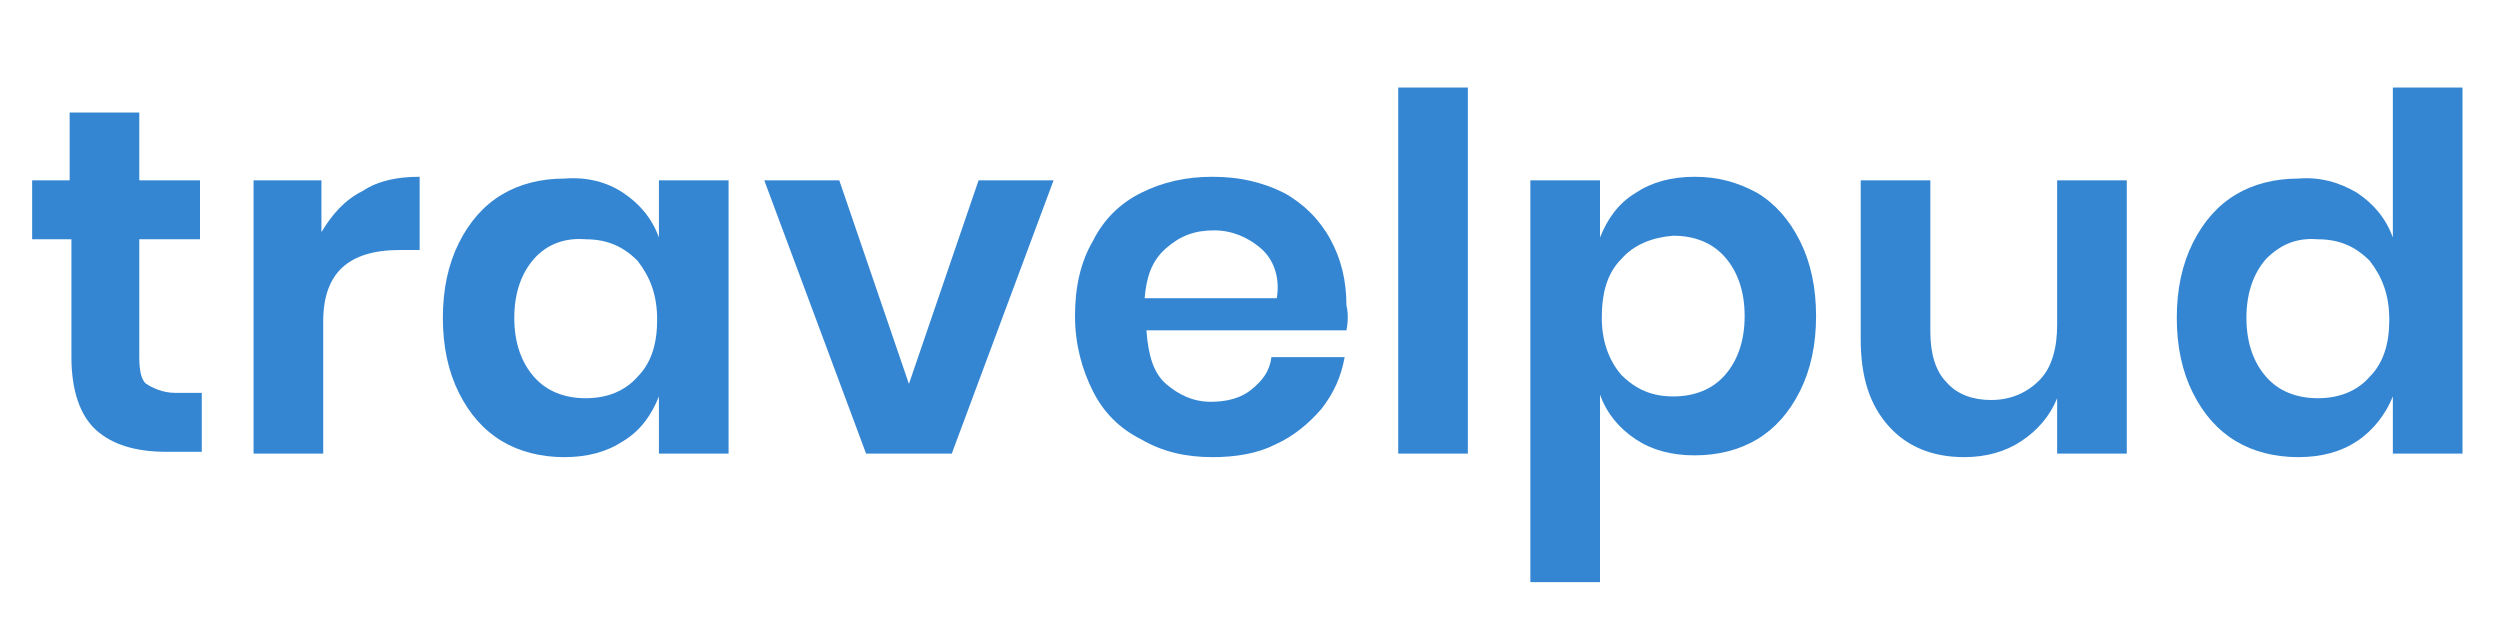
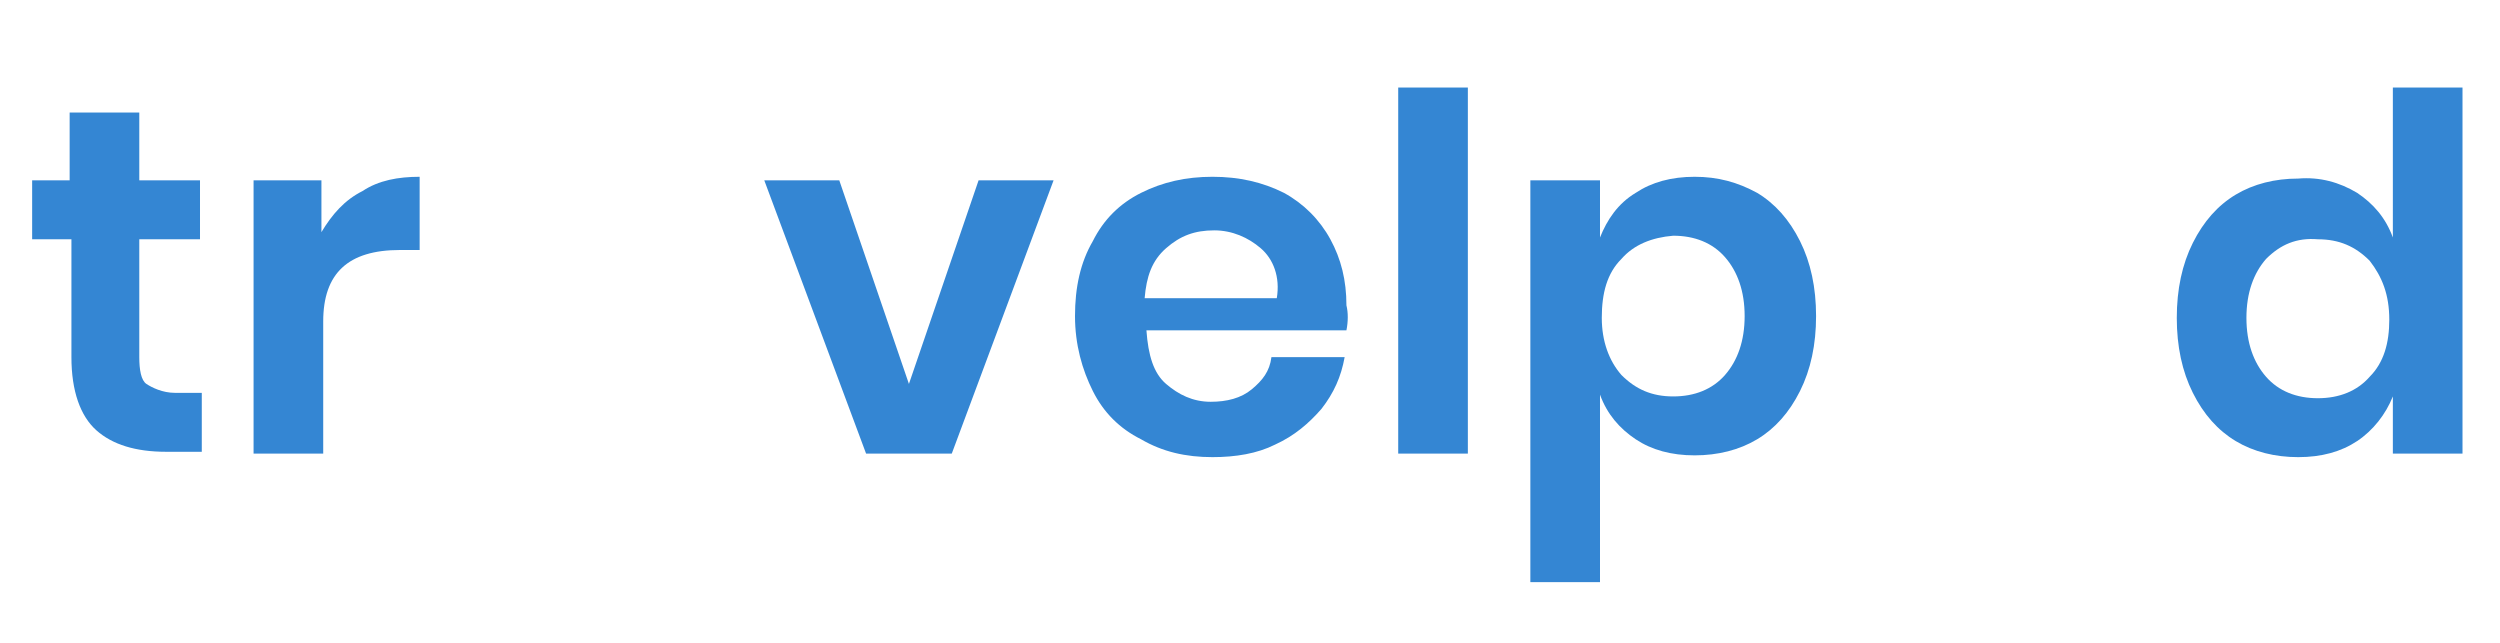
<svg xmlns="http://www.w3.org/2000/svg" version="1.1" id="Layer_1" x="0px" y="0px" viewBox="0 0 140 36" style="enable-background:new 0 0 140 36;" xml:space="preserve">
  <style type="text/css">
	.st0{fill:#3486D3;}
</style>
  <g id="XMLID_21_">
    <path id="XMLID_24_" class="st0" d="M11.3,22v3.3h-2c-1.7,0-3-0.4-3.9-1.2c-0.9-0.8-1.4-2.2-1.4-4.1v-6.6H1.8v-3.3h2.1V6.3h3.9v3.8   h3.4v3.3H7.8V20c0,0.7,0.1,1.3,0.4,1.5S9.1,22,9.8,22H11.3z" />
    <path id="XMLID_26_" class="st0" d="M20.3,10.7c0.9-0.6,2-0.8,3.2-0.8V14h-1.1c-2.9,0-4.3,1.3-4.3,4v7.4h-3.9V10.1H18V13   C18.6,12,19.3,11.2,20.3,10.7z" />
-     <path id="XMLID_28_" class="st0" d="M34.9,10.8c0.9,0.6,1.6,1.4,2,2.5v-3.2h3.9v15.3h-3.9v-3.2c-0.4,1-1,1.9-2,2.5   c-0.9,0.6-2,0.9-3.3,0.9c-1.3,0-2.5-0.3-3.5-0.9c-1-0.6-1.8-1.5-2.4-2.7c-0.6-1.2-0.9-2.6-0.9-4.2s0.3-3,0.9-4.2   c0.6-1.2,1.4-2.1,2.4-2.7c1-0.6,2.2-0.9,3.5-0.9C32.9,9.9,34,10.2,34.9,10.8z M29.9,14.5c-0.7,0.8-1.1,1.9-1.1,3.3   c0,1.4,0.4,2.5,1.1,3.3c0.7,0.8,1.7,1.2,2.9,1.2c1.2,0,2.2-0.4,2.9-1.2c0.8-0.8,1.1-1.9,1.1-3.2c0-1.4-0.4-2.4-1.1-3.3   c-0.8-0.8-1.7-1.2-2.9-1.2C31.6,13.3,30.6,13.7,29.9,14.5z" />
    <path id="XMLID_31_" class="st0" d="M50.9,21.5l3.9-11.4H59l-5.7,15.3h-4.8l-5.7-15.3H47L50.9,21.5z" />
    <path id="XMLID_33_" class="st0" d="M75.4,18.5H64.2c0.1,1.4,0.4,2.4,1.1,3c0.7,0.6,1.5,1,2.5,1c0.9,0,1.7-0.2,2.3-0.7s1-1,1.1-1.8   h4.1c-0.2,1.1-0.6,2-1.3,2.9c-0.7,0.8-1.5,1.5-2.6,2c-1,0.5-2.2,0.7-3.5,0.7c-1.5,0-2.8-0.3-4-1c-1.2-0.6-2.1-1.5-2.7-2.7   c-0.6-1.2-1-2.6-1-4.2s0.3-3,1-4.2c0.6-1.2,1.5-2.1,2.7-2.7c1.2-0.6,2.5-0.9,4-0.9c1.5,0,2.8,0.3,4,0.9c1.1,0.6,2,1.5,2.6,2.6   s0.9,2.3,0.9,3.7C75.5,17.5,75.5,18,75.4,18.5z M70.6,13.9c-0.7-0.6-1.6-1-2.6-1c-1.1,0-1.9,0.3-2.7,1s-1.1,1.6-1.2,2.8h7.4   C71.7,15.5,71.3,14.5,70.6,13.9z" />
    <path id="XMLID_36_" class="st0" d="M82.2,4.9v20.5h-3.9V4.9H82.2z" />
    <path id="XMLID_38_" class="st0" d="M98.4,10.8c1,0.6,1.8,1.5,2.4,2.7s0.9,2.6,0.9,4.2s-0.3,3-0.9,4.2s-1.4,2.1-2.4,2.7   c-1,0.6-2.2,0.9-3.5,0.9s-2.4-0.3-3.3-0.9c-0.9-0.6-1.6-1.4-2-2.5v10.5h-3.9V10.1h3.9v3.2c0.4-1,1-1.9,2-2.5c0.9-0.6,2-0.9,3.3-0.9   S97.3,10.2,98.4,10.8z M90.8,14.5c-0.8,0.8-1.1,1.9-1.1,3.3c0,1.3,0.4,2.4,1.1,3.2c0.8,0.8,1.7,1.2,2.9,1.2c1.2,0,2.2-0.4,2.9-1.2   c0.7-0.8,1.1-1.9,1.1-3.3c0-1.4-0.4-2.5-1.1-3.3c-0.7-0.8-1.7-1.2-2.9-1.2C92.5,13.3,91.5,13.7,90.8,14.5z" />
-     <path id="XMLID_59_" class="st0" d="M119.1,10.1v15.3h-3.9v-3.1c-0.4,1-1.1,1.8-2,2.4s-2,0.9-3.2,0.9c-1.8,0-3.2-0.6-4.2-1.7   c-1.1-1.2-1.6-2.8-1.6-4.9v-8.9h3.9v8.5c0,1.2,0.3,2.2,0.9,2.8c0.6,0.7,1.5,1,2.5,1c1.1,0,2-0.4,2.7-1.1c0.7-0.7,1-1.8,1-3.1v-8.1   H119.1z" />
    <path id="XMLID_61_" class="st0" d="M132,10.8c0.9,0.6,1.6,1.4,2,2.5V4.9h3.9v20.5h-3.9v-3.2c-0.4,1-1.1,1.9-2,2.5   c-0.9,0.6-2,0.9-3.3,0.9c-1.3,0-2.5-0.3-3.5-0.9s-1.8-1.5-2.4-2.7s-0.9-2.6-0.9-4.2s0.3-3,0.9-4.2s1.4-2.1,2.4-2.7   c1-0.6,2.2-0.9,3.5-0.9C129.9,9.9,131,10.2,132,10.8z M126.9,14.5c-0.7,0.8-1.1,1.9-1.1,3.3c0,1.4,0.4,2.5,1.1,3.3   c0.7,0.8,1.7,1.2,2.9,1.2c1.2,0,2.2-0.4,2.9-1.2c0.8-0.8,1.1-1.9,1.1-3.2c0-1.4-0.4-2.4-1.1-3.3c-0.8-0.8-1.7-1.2-2.9-1.2   C128.6,13.3,127.7,13.7,126.9,14.5z" />
  </g>
</svg>